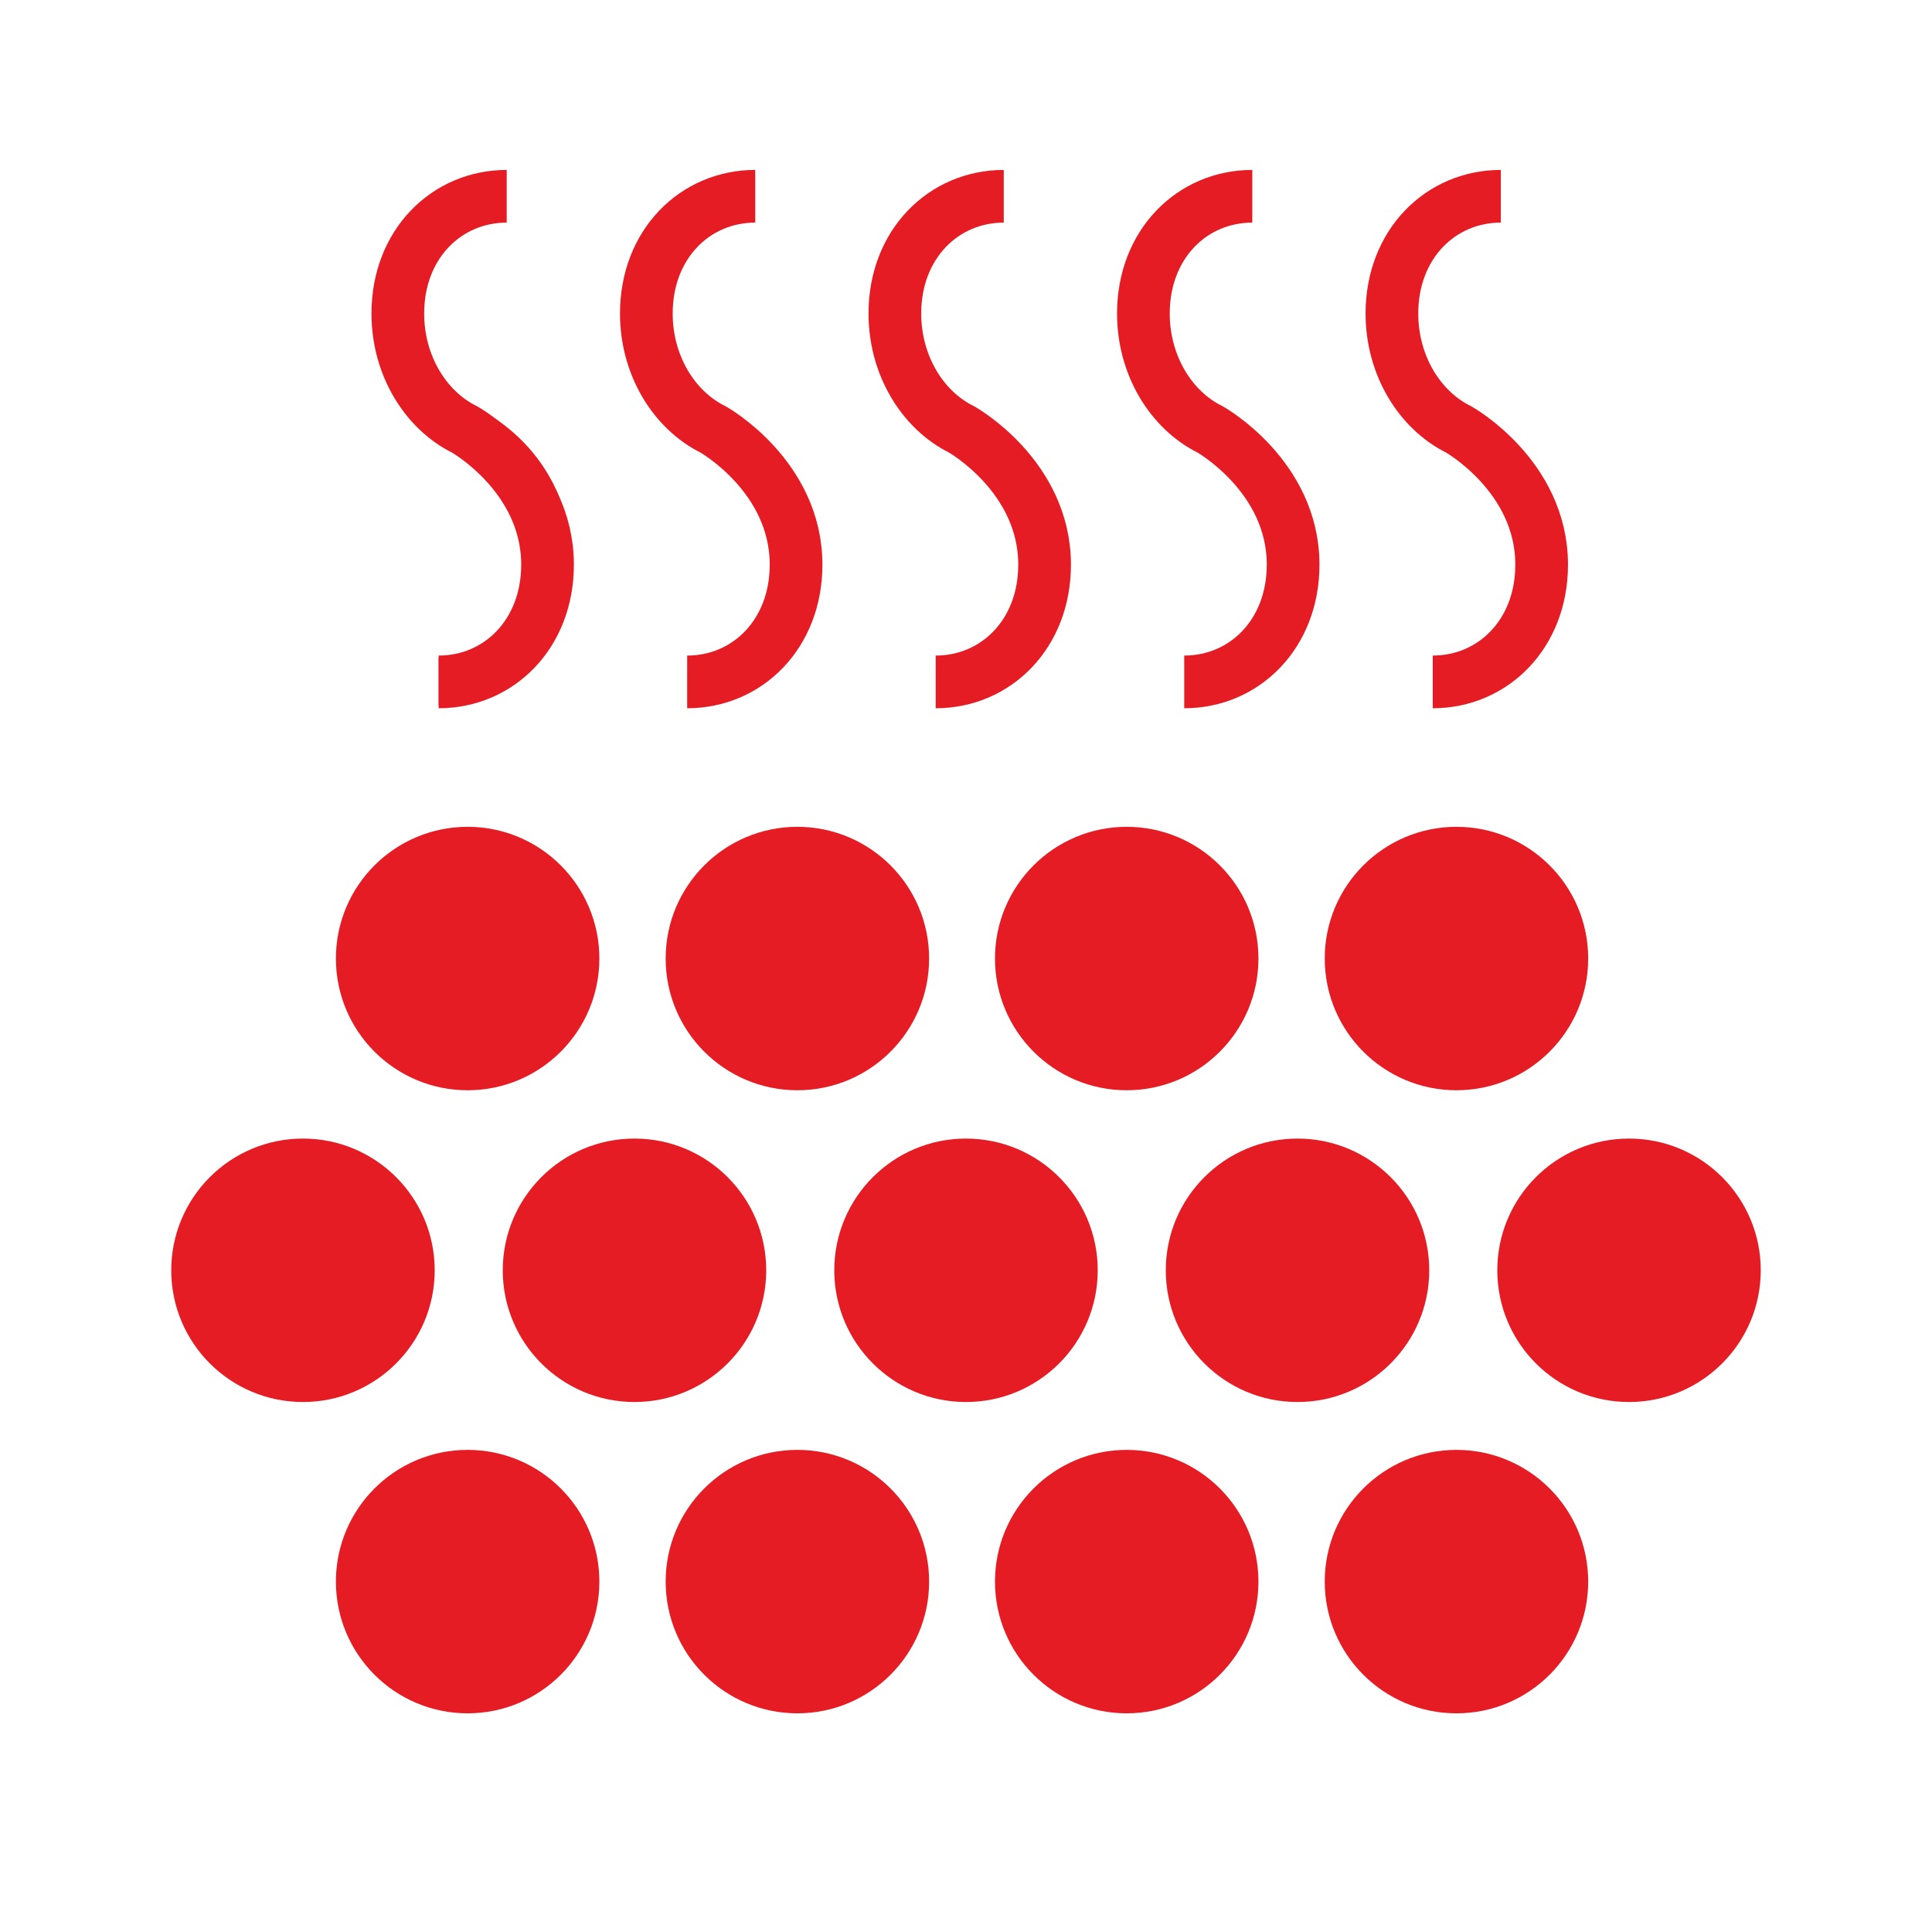
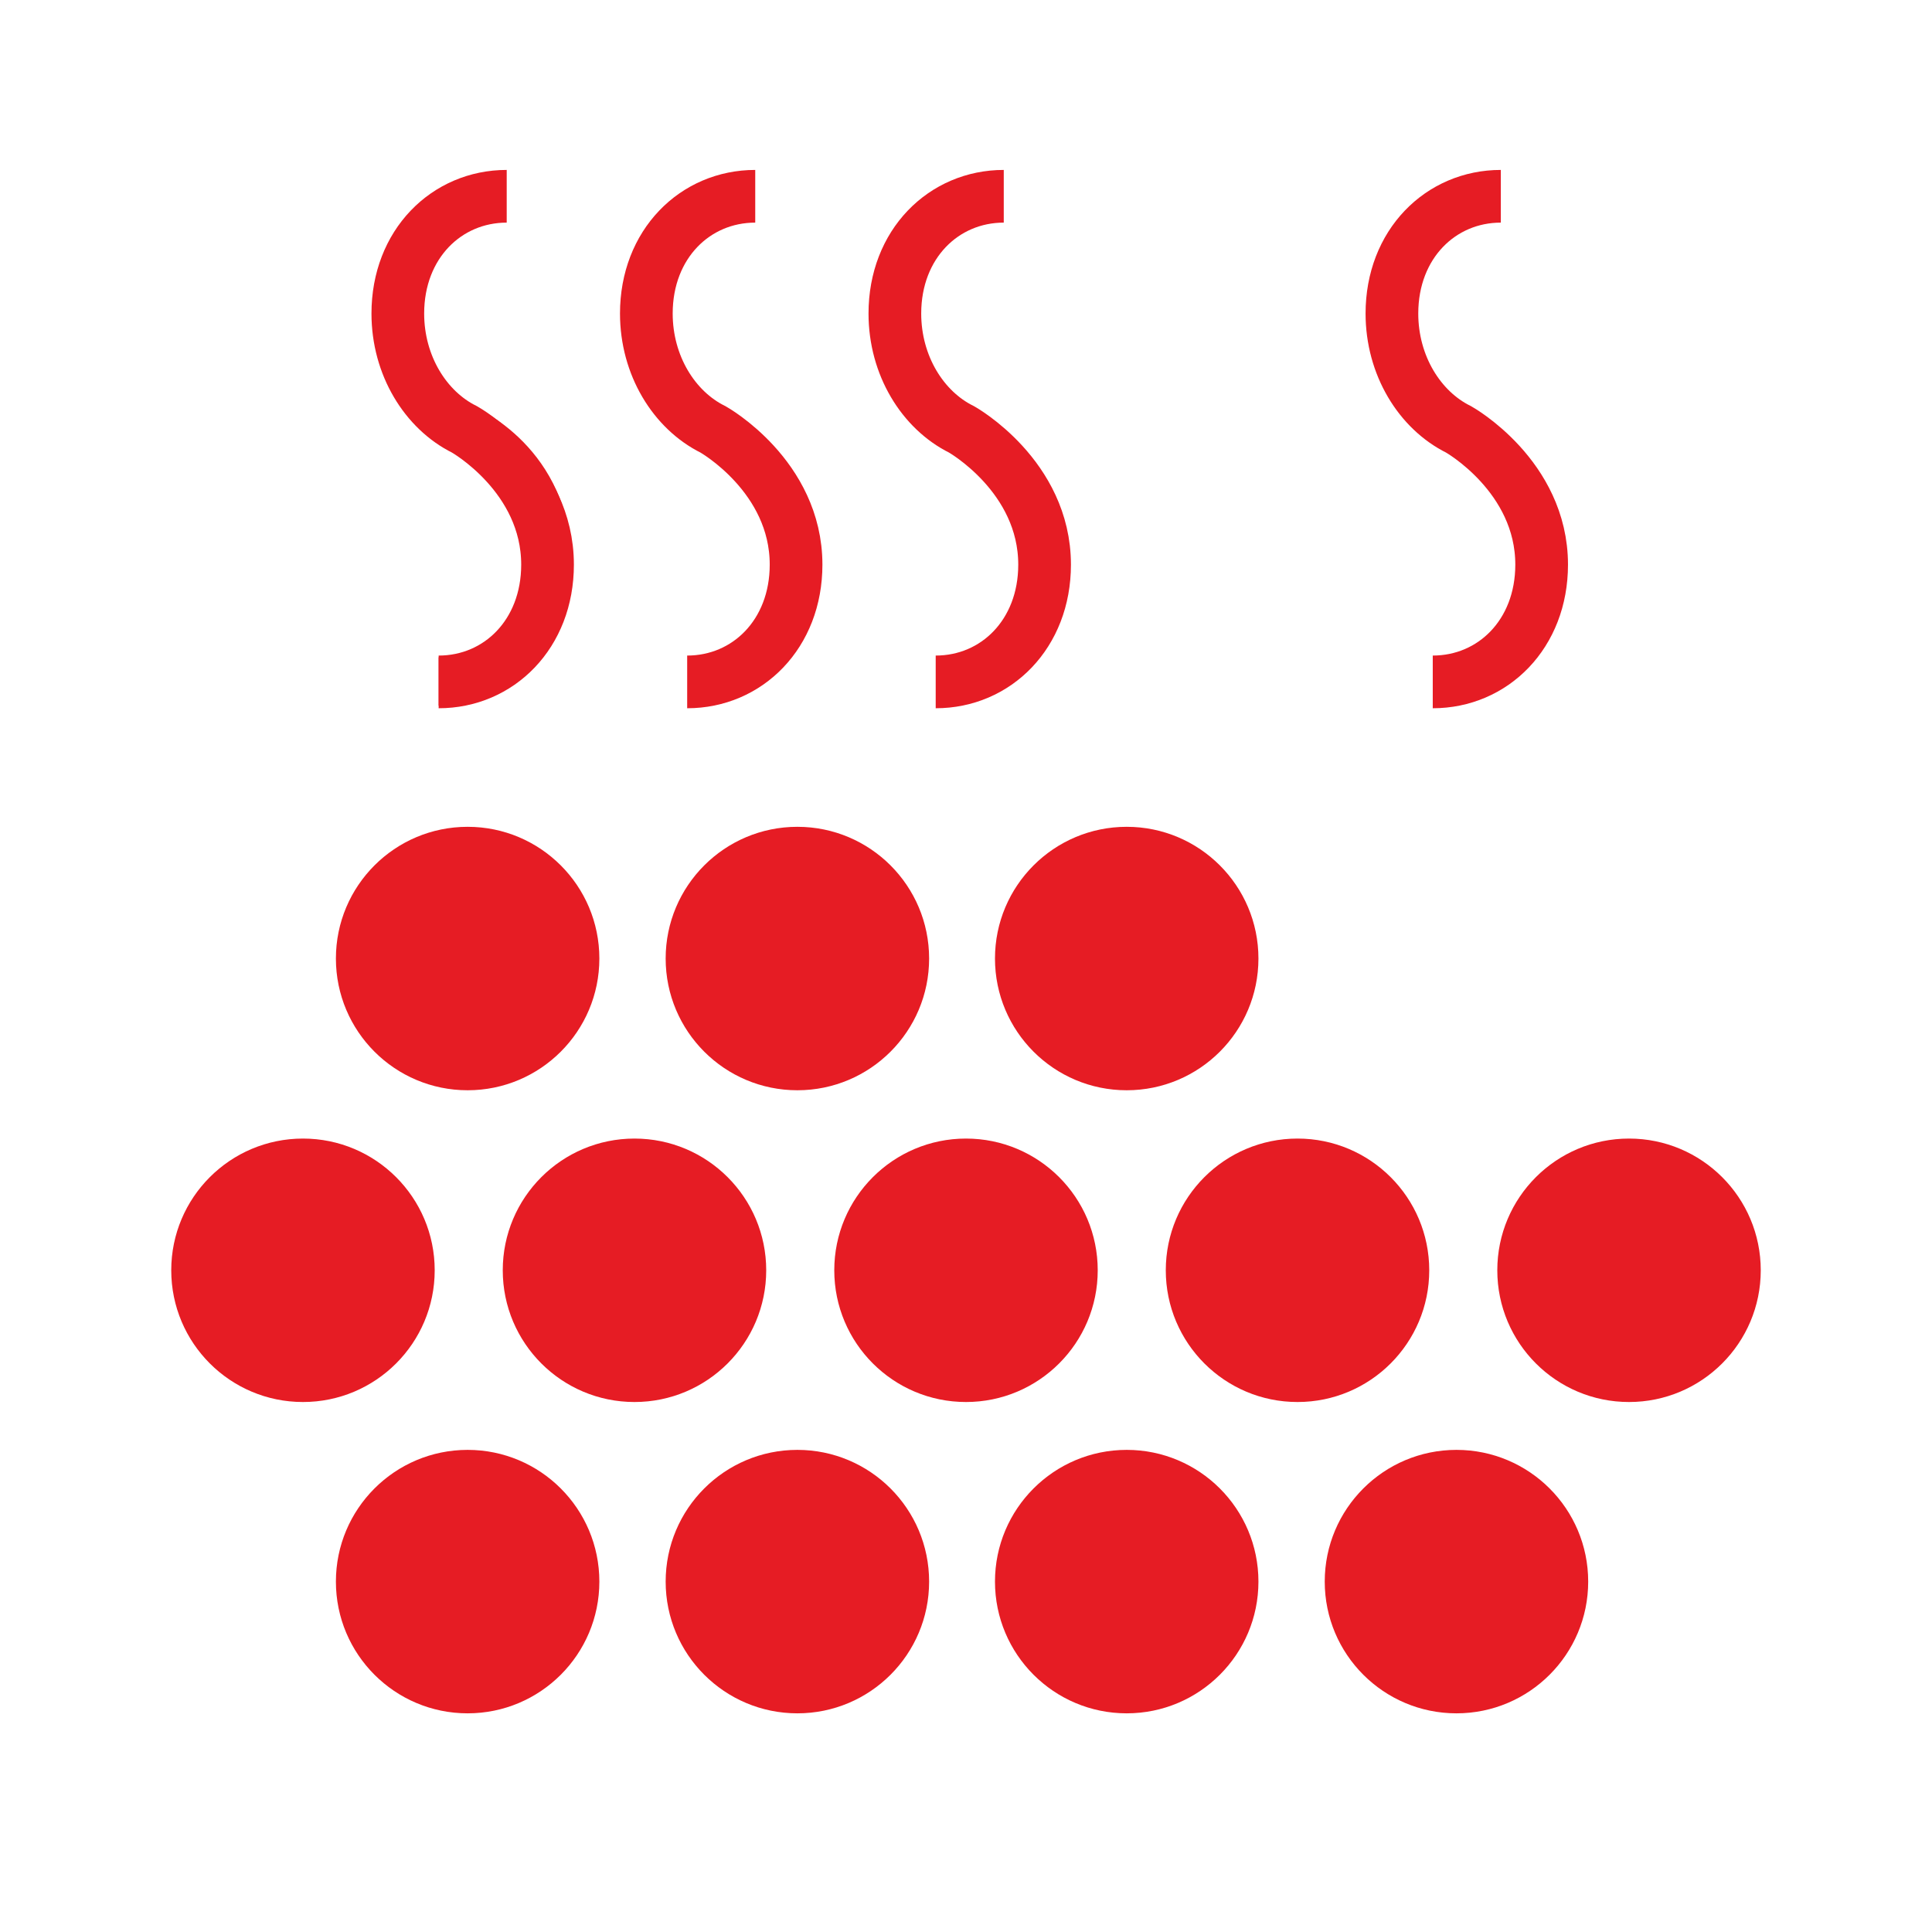
<svg xmlns="http://www.w3.org/2000/svg" version="1.1" id="レイヤー_1" x="0px" y="0px" viewBox="0 0 44 44" style="enable-background:new 0 0 44 44;" xml:space="preserve">
  <style type="text/css">
	.st0{fill:none;}
	.st1{fill:#F1641A;}
	.st2{fill:none;stroke:#F1641A;stroke-width:2;stroke-miterlimit:10;}
	.st3{fill:#F4F4F4;}
	.st4{fill:#0038A8;}
	.st5{fill:#59C800;}
	.st6{fill:none;stroke:#59C800;stroke-width:1.1;stroke-miterlimit:10;}
	.st7{fill:none;stroke:#E61C24;stroke-width:1.2;stroke-miterlimit:10;}
	.st8{fill:none;stroke:#E61C24;stroke-width:1.1;stroke-miterlimit:10;}
	.st9{fill:#E61C24;}
	.st10{fill:#6431A8;}
	.st11{fill:none;stroke:#F4F4F4;stroke-miterlimit:10;}
</style>
  <g>
    <polygon class="st0" points="44,43.95 0,44 0,0.05 44,0  " />
    <path class="st7" d="M11.54,4.47c-1.37,0-2.48,1.09-2.48,2.67c0,1.18,0.63,2.2,1.52,2.64c0,0,1.89,1.06,1.89,3.08   c0,1.58-1.11,2.67-2.48,2.67" />
    <path class="st7" d="M17.2,4.47c-1.37,0-2.48,1.09-2.48,2.67c0,1.18,0.63,2.2,1.52,2.64c0,0,1.89,1.06,1.89,3.08   c0,1.58-1.11,2.67-2.48,2.67" />
    <path class="st7" d="M22.86,4.47c-1.37,0-2.48,1.09-2.48,2.67c0,1.18,0.63,2.2,1.52,2.64c0,0,1.89,1.06,1.89,3.08   c0,1.58-1.11,2.67-2.48,2.67" />
-     <path class="st7" d="M28.52,4.47c-1.37,0-2.48,1.09-2.48,2.67c0,1.18,0.63,2.2,1.52,2.64c0,0,1.89,1.06,1.89,3.08   c0,1.58-1.11,2.67-2.48,2.67" />
    <path class="st7" d="M34.18,4.47c-1.37,0-2.48,1.09-2.48,2.67c0,1.18,0.63,2.2,1.52,2.64c0,0,1.89,1.06,1.89,3.08   c0,1.58-1.11,2.67-2.48,2.67" />
    <path class="st8" d="M10.58,9.77c0,0,1.89,0.79,1.89,3.08c0,1.58-1.11,2.67-2.48,2.67" />
    <circle class="st9" cx="10.65" cy="21.83" r="3" />
    <circle class="st9" cx="18.16" cy="21.83" r="3" />
    <circle class="st9" cx="25.66" cy="21.83" r="3" />
-     <circle class="st9" cx="33.17" cy="21.83" r="3" />
    <circle class="st9" cx="10.65" cy="36.02" r="3" />
    <circle class="st9" cx="18.16" cy="36.02" r="3" />
    <circle class="st9" cx="25.66" cy="36.02" r="3" />
    <circle class="st9" cx="33.17" cy="36.02" r="3" />
    <circle class="st9" cx="6.9" cy="28.93" r="3" />
    <circle class="st9" cx="14.45" cy="28.93" r="3" />
    <circle class="st9" cx="22" cy="28.93" r="3" />
    <circle class="st9" cx="29.55" cy="28.93" r="3" />
    <circle class="st9" cx="37.1" cy="28.93" r="3" />
  </g>
</svg>